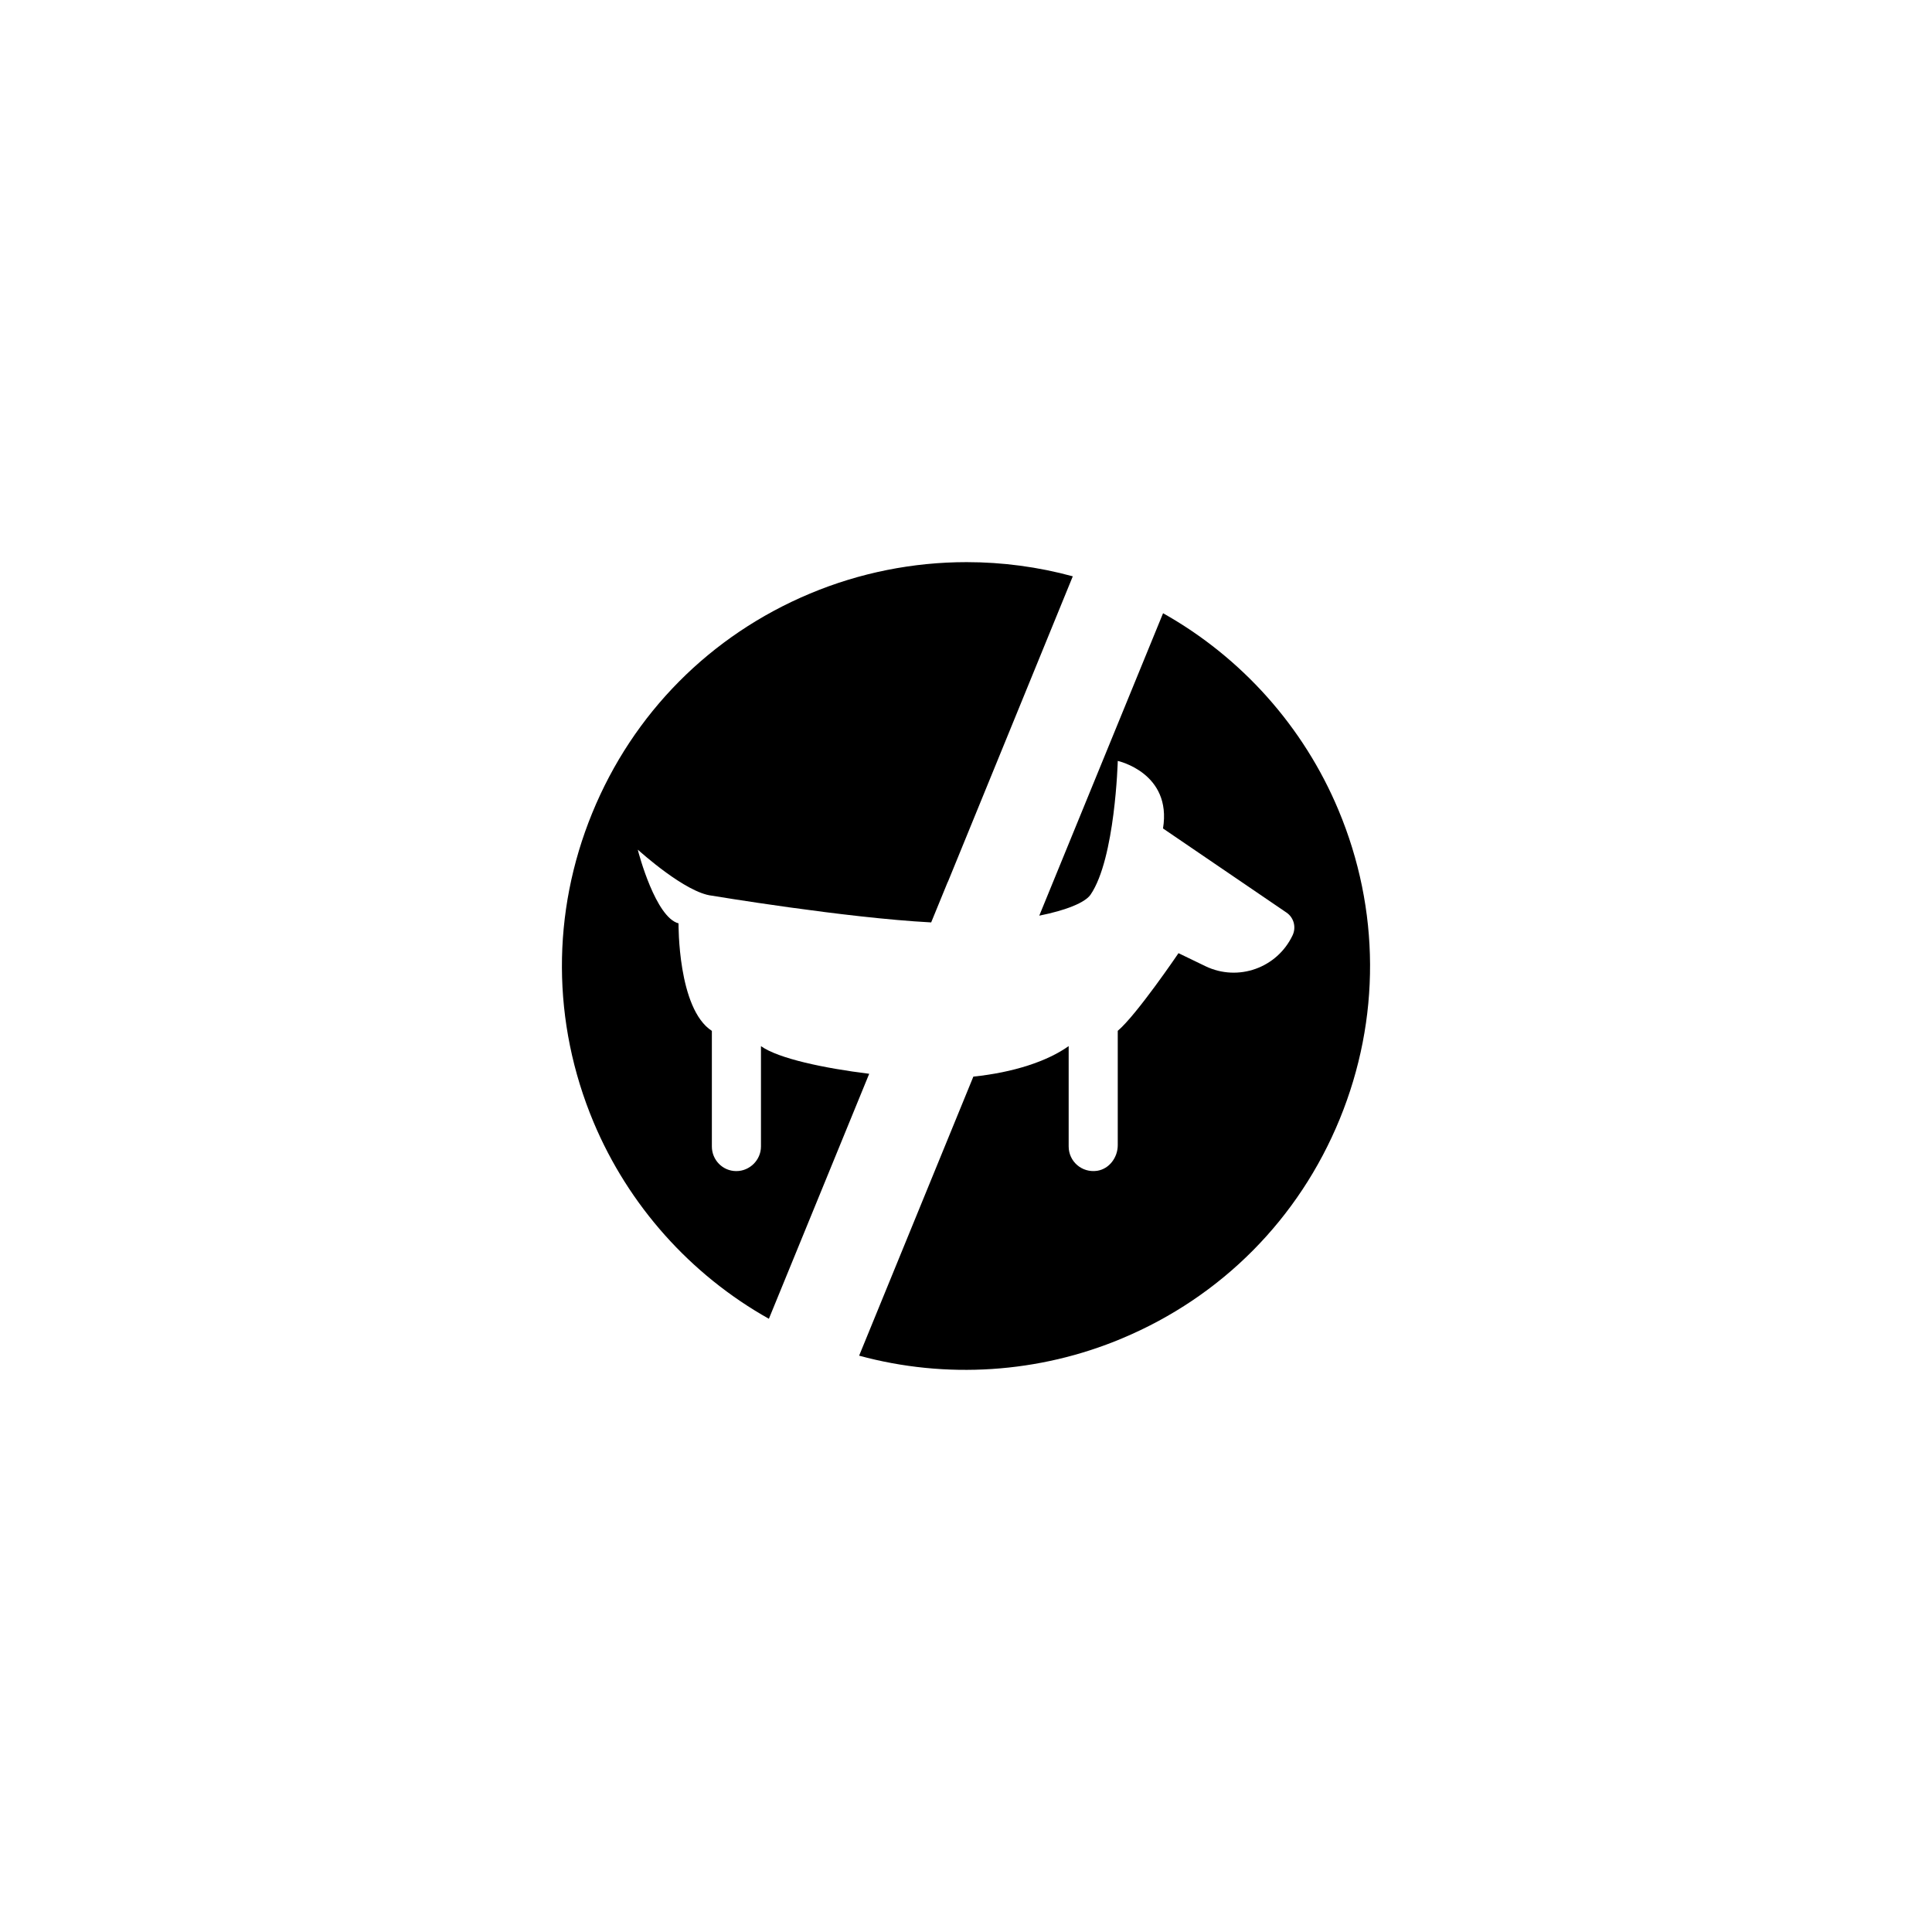
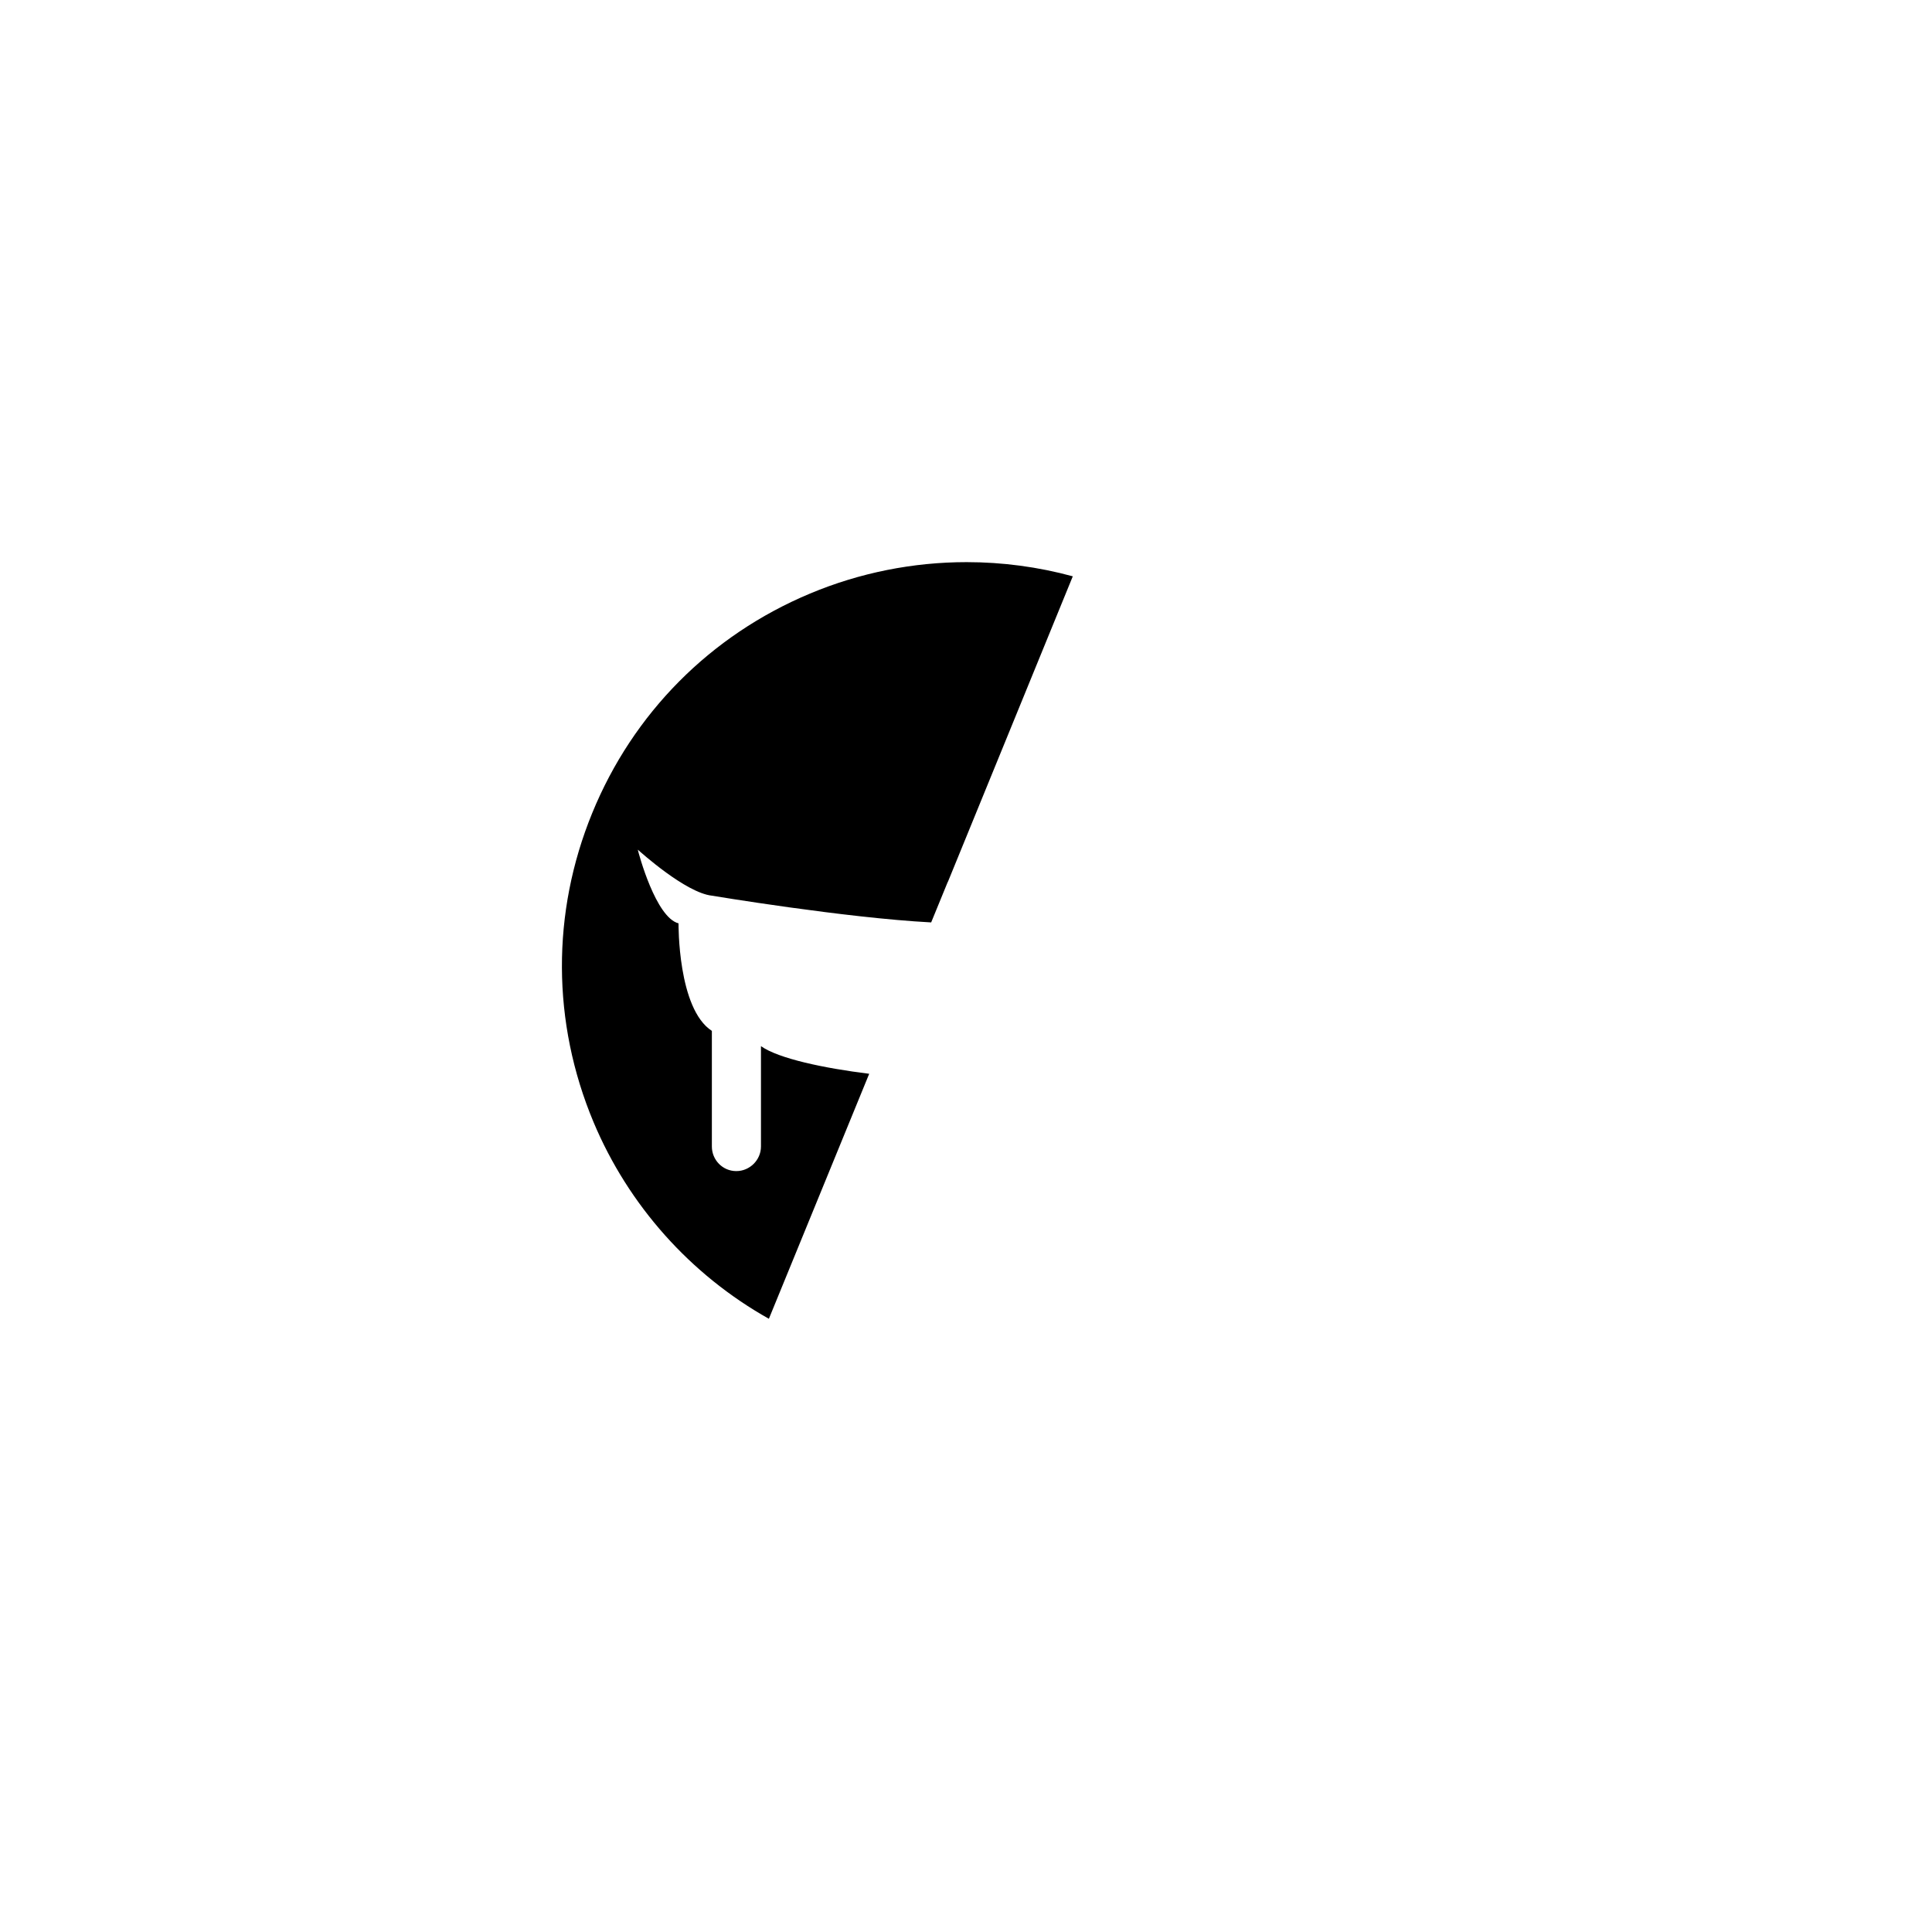
<svg xmlns="http://www.w3.org/2000/svg" fill="#000000" width="800px" height="800px" version="1.1" viewBox="144 144 512 512">
  <g>
    <path d="m390.77 388.45 4.324-10.559c0.051-0.117 0.109-0.234 0.172-0.344l33.035-80.816c-9.207-2.508-18.68-3.758-28.141-3.758-14.168 0-28.312 2.797-41.531 8.344-26.367 11.043-46.852 31.688-57.68 58.137-10.828 26.445-10.707 55.531 0.336 81.902 9.246 22.051 25.691 40.469 46.477 52.137l26.586-64.93c-11.918-1.465-24.062-4.031-28.684-7.324v26.594c0 3.566-2.957 6.519-6.523 6.519h-0.035c-3.566 0-6.453-2.922-6.453-6.519v-30.637c-9.102-5.875-8.832-28.496-8.832-28.496-6.047-1.562-10.562-18.477-10.801-19.531 0.746 0.645 12.668 11.414 19.633 12.195 0-0.008 35.148 5.875 58.117 7.086z" />
-     <path d="m441.35 498.69c0.004 0 0.004 0 0.004-0.004 26.371-11.039 46.859-31.688 57.691-58.133 10.832-26.449 10.707-55.539-0.348-81.902-9.211-22.031-25.656-40.449-46.473-52.137l-32.809 80.145c7.078-1.41 12.168-3.457 13.605-5.582 6.519-9.543 7.199-35.426 7.199-35.426s14.402 3.16 11.988 17.898l32.707 22.281c1.969 1.324 2.648 3.906 1.629 6.047-4.109 8.66-14.434 12.328-23.062 8.188l-7.168-3.465s-11.07 16.336-16.098 20.582v30.297c0 3.262-2.242 6.285-5.434 6.793-4.109 0.613-7.574-2.512-7.574-6.453v-26.594c-5.676 4.055-14.699 6.996-25.258 8.086l-30.273 73.957c23.023 6.269 47.66 4.668 69.672-4.578z" />
  </g>
</svg>